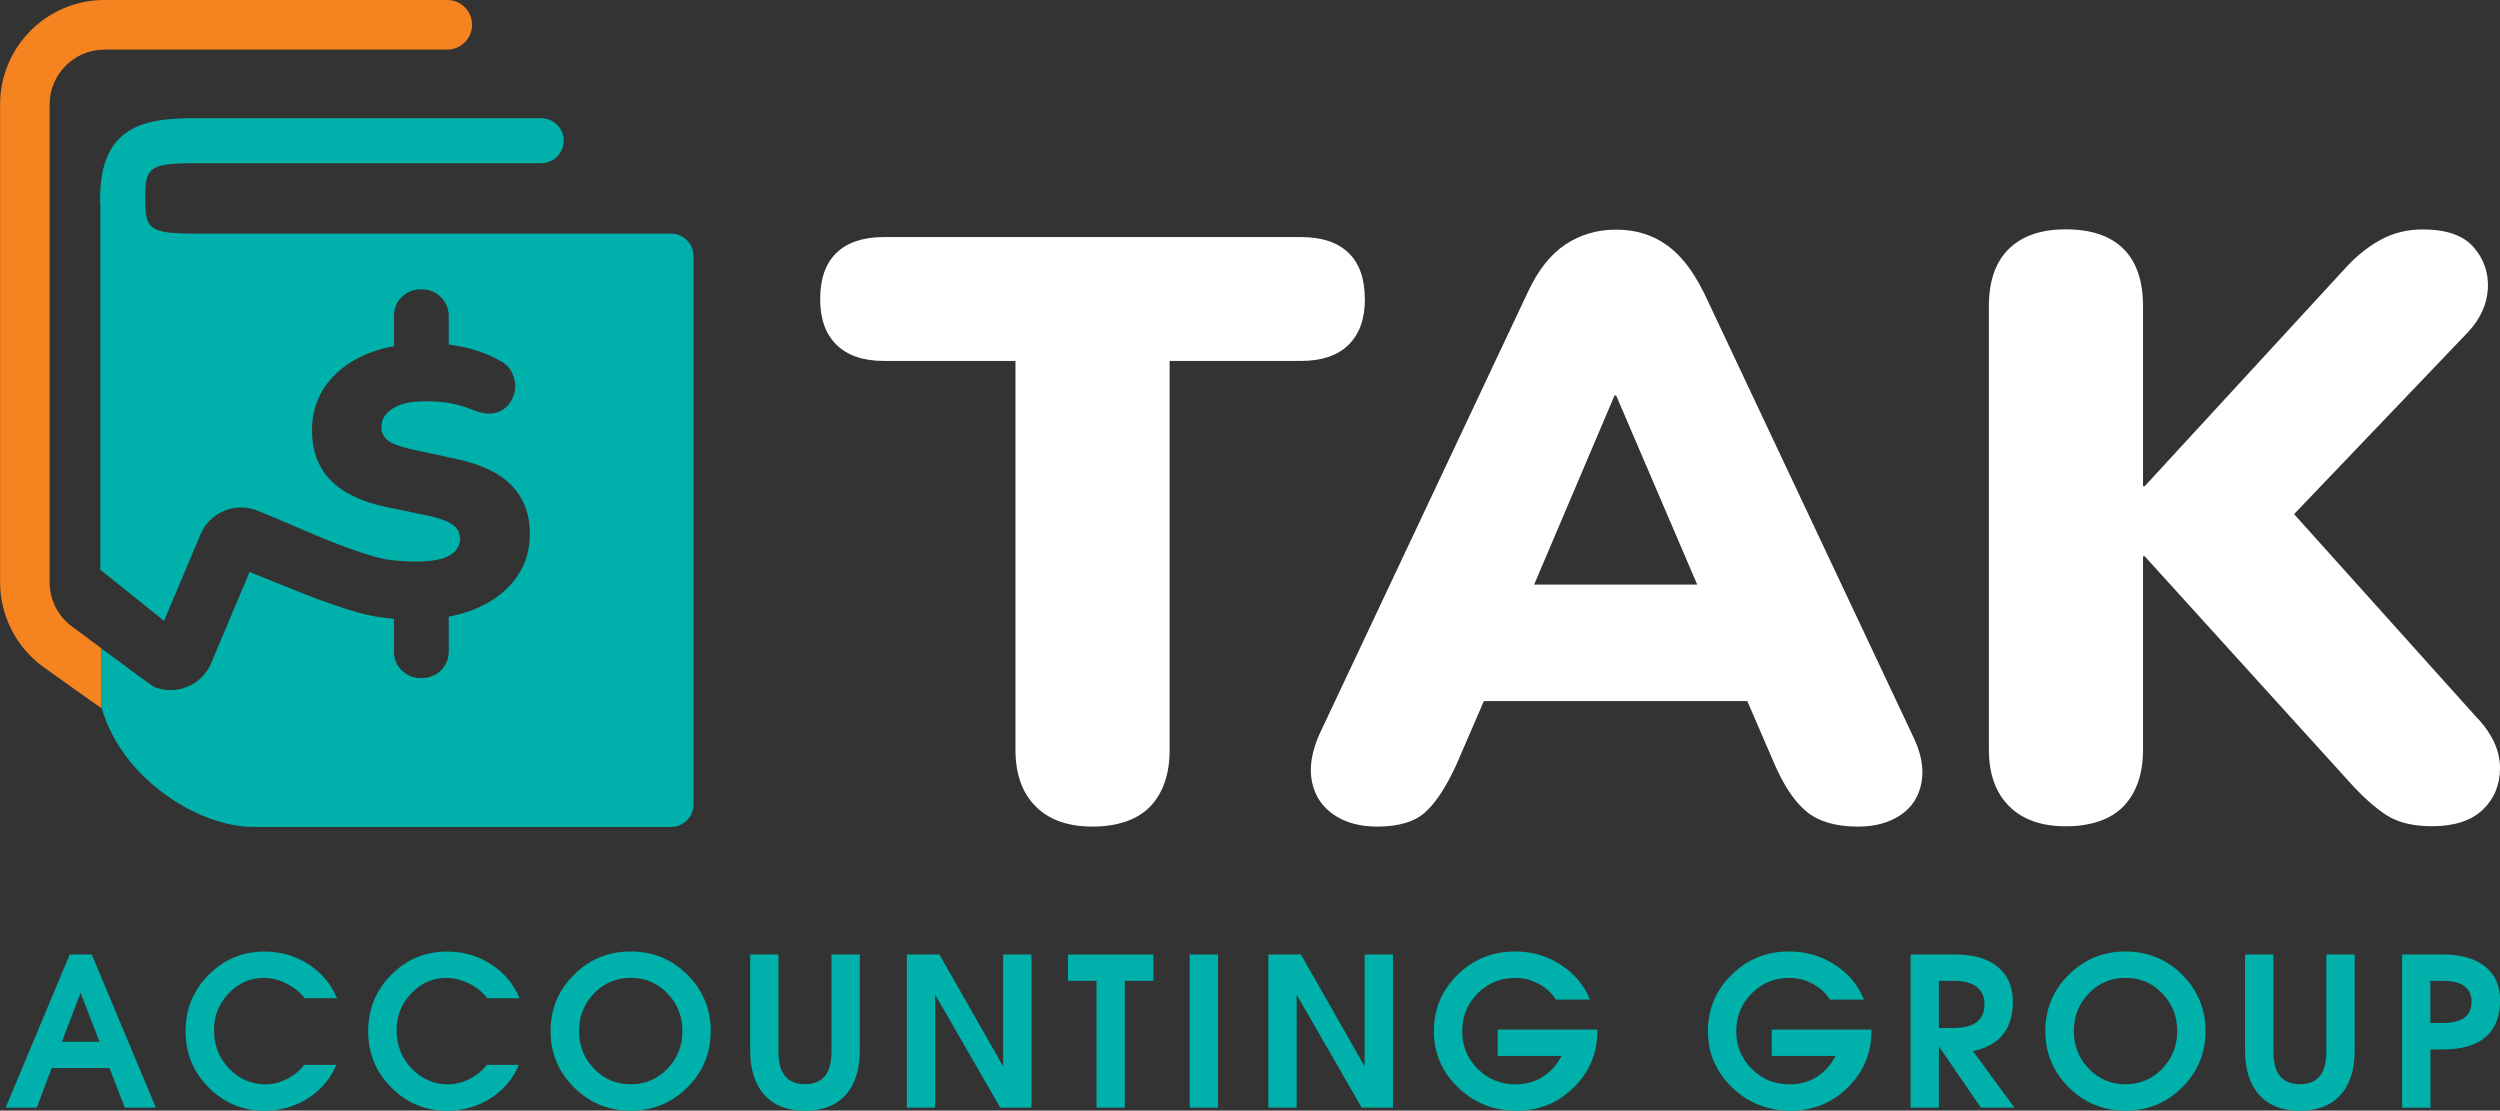
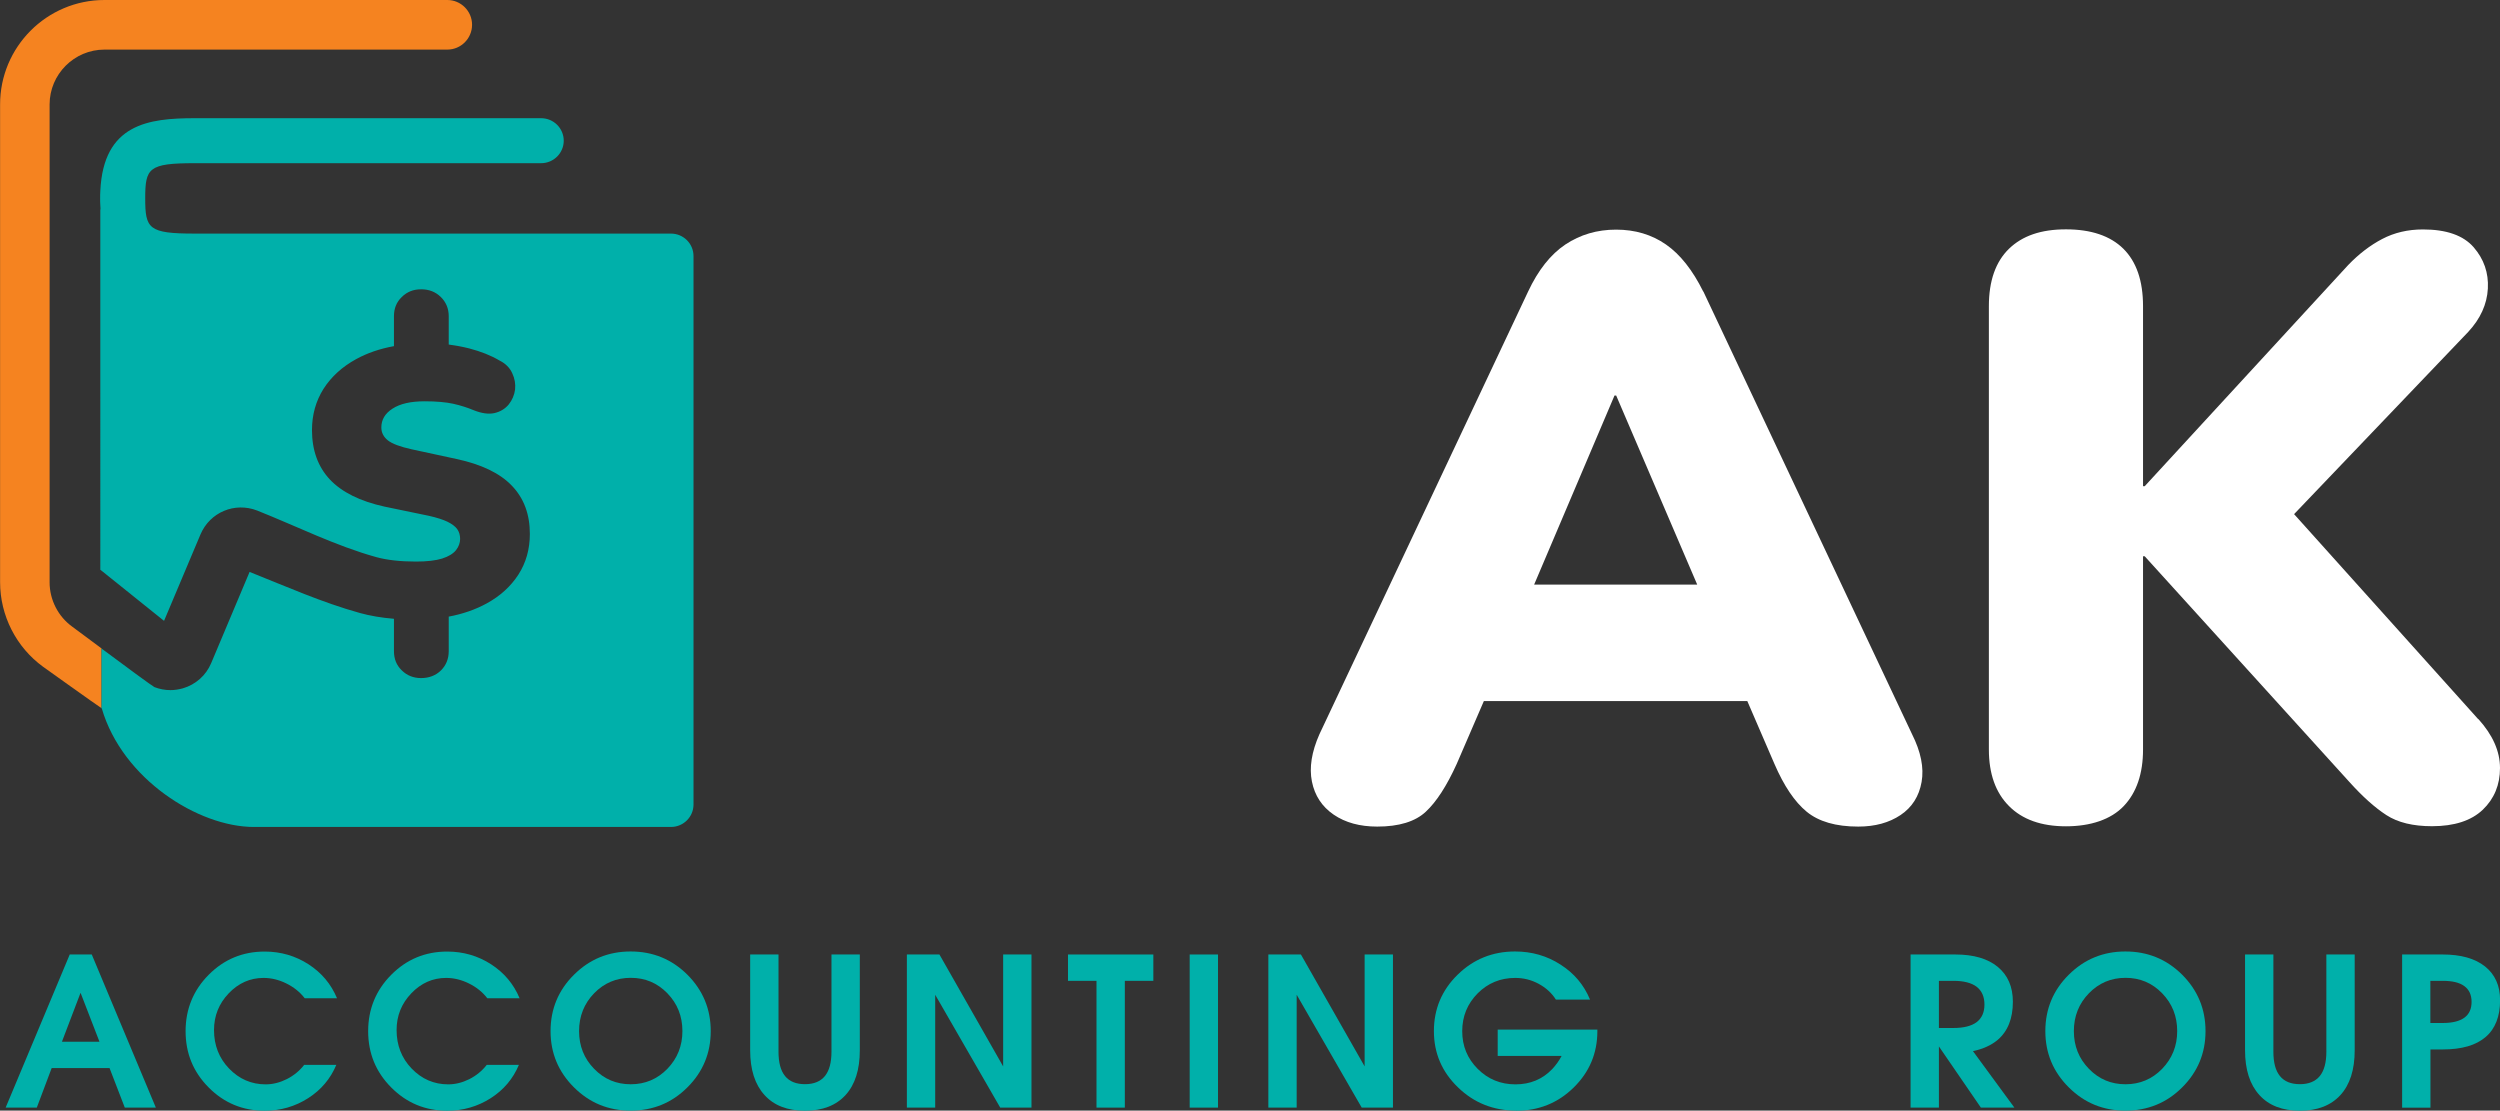
<svg xmlns="http://www.w3.org/2000/svg" id="Layer_2" viewBox="0 0 265.64 118.01">
  <rect x="0" y="0" width="265.64" height="118.01" fill="#333333" stroke="none" />
  <defs>
    <style>
      .cls-1 {
        fill: #fff;
      }

      .cls-2 {
        fill: #f58320;
      }

      .cls-3 {
        fill: #00b0aa;
      }
    </style>
  </defs>
  <g id="Layer_1-2" data-name="Layer_1">
    <g>
      <g>
-         <path class="cls-1" d="M145.02,31.77c0-2.16-.58-3.8-1.74-4.91-1.16-1.11-2.83-1.67-5.03-1.67h-44.33c-2.2,0-3.87.56-5.03,1.67-1.16,1.11-1.74,2.75-1.74,4.91s.58,3.73,1.74,4.87,2.83,1.71,5.03,1.71h13.98v41.32c0,2.57.71,4.58,2.14,6.01,1.42,1.43,3.44,2.15,6.05,2.15s4.78-.72,6.14-2.15c1.36-1.43,2.05-3.44,2.05-6.01v-41.32h13.98c2.19,0,3.87-.57,5.03-1.71s1.74-2.76,1.74-4.87Z" />
        <path class="cls-1" d="M180.98,30.98c-1.13-2.28-2.45-3.95-3.96-5-1.51-1.05-3.28-1.58-5.3-1.58s-3.81.53-5.39,1.58c-1.57,1.05-2.89,2.72-3.96,5l-22.17,47.03c-.83,1.87-1.1,3.55-.8,5.04.3,1.49,1.07,2.66,2.31,3.51s2.79,1.27,4.63,1.27c2.31,0,4.04-.53,5.16-1.58,1.13-1.05,2.23-2.75,3.29-5.09l2.88-6.67h27.99l2.88,6.67c1.01,2.34,2.15,4.04,3.43,5.09,1.28,1.05,3.1,1.58,5.48,1.58,1.78,0,3.28-.41,4.5-1.23,1.22-.82,1.96-1.99,2.23-3.51.27-1.52-.08-3.22-1.02-5.09l-22.17-47.03ZM163.01,62.12l8.54-20.09h.18l8.61,20.09h-17.33Z" />
        <path class="cls-1" d="M263.33,76.42l-19.57-21.79,18.5-19.36c1.3-1.4,2-2.94,2.09-4.61s-.42-3.13-1.51-4.39c-1.1-1.26-2.89-1.89-5.39-1.89-1.6,0-3.04.34-4.32,1.01-1.28.67-2.48,1.59-3.61,2.76l-21.63,23.51h-.18v-19.13c0-2.69-.7-4.72-2.09-6.1-1.39-1.37-3.43-2.06-6.1-2.06s-4.63.69-6.05,2.06c-1.42,1.38-2.14,3.41-2.14,6.1v47.11c0,2.57.71,4.58,2.14,6.01,1.42,1.43,3.44,2.15,6.05,2.15s4.78-.72,6.14-2.15c1.36-1.43,2.05-3.44,2.05-6.01v-20.53h.18l21.72,23.95c1.42,1.58,2.74,2.76,3.96,3.55,1.22.79,2.83,1.18,4.85,1.18,2.37,0,4.17-.59,5.39-1.75,1.22-1.17,1.83-2.65,1.83-4.43s-.77-3.52-2.31-5.22Z" />
      </g>
      <g>
        <path class="cls-2" d="M50.16,2.63c0,1.46-1.18,2.64-2.63,2.64H11.1c-3.21,0-5.83,2.62-5.83,5.83v50.77c0,1.86.9,3.63,2.41,4.72,0,0,1.42,1.06,3.11,2.31v6.35c-.49-.31-6.21-4.4-6.21-4.4-2.86-2.08-4.57-5.44-4.57-8.99V11.11C0,4.98,4.98,0,11.1,0h36.43c1.45,0,2.63,1.18,2.63,2.63Z" />
        <g id="icon">
          <path class="cls-3" d="M73.69,27.22v58.26c0,1.32-1.07,2.39-2.4,2.39H26.98c-5.9,0-13.97-5.09-16.16-12.58,0,0-.01,0-.03-.03v-6.35c2.43,1.81,5.43,4.02,5.62,4.1.54.21,1.12.32,1.7.32.44,0,.88-.07,1.32-.19,1.36-.4,2.46-1.37,3.01-2.68l4.08-9.69c3.86,1.54,7.73,3.26,11.74,4.37,1.05.29,2.25.5,3.6.61v3.44c0,.82.27,1.5.83,2.04.56.55,1.24.82,2.06.82s1.56-.27,2.11-.82c.54-.54.82-1.22.82-2.04v-3.67c1.49-.28,2.84-.75,4.03-1.4,1.44-.79,2.56-1.81,3.37-3.06.81-1.26,1.22-2.7,1.22-4.33,0-2.1-.64-3.8-1.91-5.12-1.27-1.33-3.23-2.27-5.88-2.84l-4.77-1.03c-1.23-.27-2.07-.59-2.53-.95-.46-.37-.69-.83-.69-1.37,0-.82.39-1.49,1.19-2,.8-.52,1.93-.78,3.41-.78,1.23,0,2.24.09,3.03.26.8.18,1.52.41,2.16.68.87.35,1.61.45,2.24.31.63-.15,1.13-.46,1.51-.92.37-.47.59-.99.67-1.58.06-.58-.03-1.16-.3-1.73-.26-.58-.71-1.03-1.35-1.35-.93-.55-2-.97-3.23-1.29-.76-.19-1.48-.32-2.17-.41v-3.02c0-.81-.29-1.49-.84-2.03-.56-.55-1.26-.82-2.09-.82s-1.5.27-2.06.82c-.56.54-.83,1.22-.83,2.03v3.19c-1.49.27-2.83.73-4,1.37-1.49.81-2.65,1.87-3.48,3.16-.82,1.3-1.23,2.76-1.23,4.39,0,2.15.64,3.9,1.9,5.25,1.28,1.35,3.21,2.31,5.8,2.88l4.73.98c.84.19,1.49.4,1.97.63.47.23.82.49,1.03.78.2.28.31.63.31,1.04s-.15.84-.44,1.2c-.3.37-.78.67-1.47.89-.68.21-1.61.32-2.78.32-1.67,0-3.08-.16-4.21-.47-4.3-1.19-8.51-3.3-12.66-4.95-2.39-.93-5.03.18-6.03,2.54l-3.87,9.18-6.64-5.33-.13-.1V22.33c0-.06.01-.11.02-.17-.01-.1-.02-.21-.02-.33-.02-.23-.02-.48-.02-.75s0-.54.02-.8c.33-7.11,5.11-7.72,10.02-7.72h36.82c1.32,0,2.4,1.07,2.4,2.39s-1.08,2.39-2.4,2.39H20.67c-4.89,0-5.24.52-5.24,3.74s.35,3.74,5.24,3.74h50.62c1.33,0,2.4,1.07,2.4,2.39Z" />
        </g>
      </g>
      <g>
        <path class="cls-3" d="M7.41,101.42h2.34l6.81,16.27h-3.3l-1.62-4.2h-6.15l-1.58,4.2H.6l6.81-16.27ZM6.57,110.69h4l-2.01-5.2h0l-1.98,5.2Z" />
        <path class="cls-3" d="M35.74,113.14c-.62,1.48-1.62,2.67-3,3.55-1.38.88-2.92,1.33-4.62,1.33-2.33,0-4.31-.82-5.95-2.47-1.64-1.65-2.45-3.64-2.45-5.98s.82-4.35,2.45-5.99c1.64-1.65,3.62-2.47,5.95-2.47,1.71,0,3.26.45,4.66,1.35,1.39.9,2.4,2.1,3.03,3.61h-3.43c-.51-.66-1.16-1.18-1.95-1.57-.79-.39-1.6-.59-2.42-.59-1.43,0-2.67.55-3.71,1.64-1.04,1.09-1.56,2.39-1.56,3.9,0,1.61.53,2.98,1.6,4.09s2.36,1.68,3.89,1.68c.76,0,1.51-.19,2.25-.56.74-.38,1.35-.88,1.84-1.51h3.43Z" />
        <path class="cls-3" d="M55.14,113.14c-.62,1.48-1.62,2.67-3,3.55-1.38.88-2.92,1.33-4.62,1.33-2.33,0-4.31-.82-5.95-2.47-1.64-1.65-2.45-3.64-2.45-5.98s.82-4.35,2.45-5.99c1.64-1.65,3.62-2.47,5.95-2.47,1.71,0,3.26.45,4.66,1.35,1.39.9,2.4,2.1,3.03,3.61h-3.43c-.51-.66-1.16-1.18-1.95-1.57-.79-.39-1.6-.59-2.42-.59-1.43,0-2.67.55-3.71,1.64-1.04,1.09-1.56,2.39-1.56,3.9,0,1.61.53,2.98,1.6,4.09s2.36,1.68,3.89,1.68c.76,0,1.51-.19,2.25-.56.74-.38,1.35-.88,1.84-1.51h3.43Z" />
        <path class="cls-3" d="M60.99,115.54c-1.66-1.65-2.49-3.64-2.49-5.98s.83-4.35,2.49-5.99c1.66-1.65,3.66-2.47,6.02-2.47s4.37.82,6.03,2.47c1.65,1.65,2.48,3.65,2.48,5.99s-.83,4.34-2.48,5.98c-1.65,1.65-3.66,2.47-6.03,2.47s-4.36-.82-6.02-2.47ZM70.91,113.57c1.06-1.1,1.6-2.43,1.6-4.01s-.53-2.92-1.6-4.02-2.36-1.64-3.89-1.64-2.83.55-3.89,1.64-1.6,2.44-1.6,4.02.53,2.91,1.6,4.01,2.36,1.64,3.89,1.64,2.83-.55,3.89-1.64Z" />
        <path class="cls-3" d="M91.36,111.6c0,2.06-.5,3.64-1.51,4.75-1.01,1.11-2.44,1.67-4.31,1.67s-3.3-.55-4.31-1.67c-1.01-1.11-1.52-2.69-1.52-4.75v-10.18h3.01v10.32c0,1.16.23,2.03.7,2.6.47.58,1.18.86,2.12.86s1.64-.29,2.11-.86c.47-.58.7-1.44.7-2.6v-10.32h3.01v10.18Z" />
        <path class="cls-3" d="M99.37,117.69h-3.01v-16.27h3.46l6.77,11.89v-11.89h3.01v16.27h-3.32l-6.91-11.99v11.99Z" />
        <path class="cls-3" d="M116.51,104.22h-3.03v-2.8h9.07v2.8h-3.03v13.47h-3.01v-13.47Z" />
        <path class="cls-3" d="M126.41,101.42h3.01v16.27h-3.01v-16.27Z" />
        <path class="cls-3" d="M137.78,117.69h-3.01v-16.27h3.46l6.77,11.89v-11.89h3.01v16.27h-3.32l-6.91-11.99v11.99Z" />
        <path class="cls-3" d="M161.11,118.01c-2.42,0-4.49-.82-6.19-2.47-1.71-1.65-2.56-3.64-2.56-5.98s.84-4.35,2.52-5.99c1.68-1.65,3.72-2.47,6.1-2.47,1.78,0,3.39.46,4.83,1.39,1.45.92,2.49,2.16,3.14,3.72h-3.63c-.44-.7-1.06-1.26-1.84-1.68-.78-.42-1.61-.62-2.48-.62-1.57,0-2.9.55-3.99,1.64-1.09,1.1-1.64,2.44-1.64,4.02s.55,2.91,1.65,4.01,2.44,1.64,4.01,1.64,2.86-.54,3.9-1.62c.41-.44.74-.9,1-1.4h-6.79v-2.8h10.59v.17c0,2.34-.84,4.34-2.51,5.98-1.68,1.65-3.71,2.47-6.1,2.47h-.01Z" />
-         <path class="cls-3" d="M190.23,118.01c-2.42,0-4.49-.82-6.19-2.47-1.71-1.65-2.56-3.64-2.56-5.98s.84-4.35,2.52-5.99c1.68-1.65,3.72-2.47,6.1-2.47,1.78,0,3.39.46,4.83,1.39,1.45.92,2.49,2.16,3.14,3.72h-3.63c-.44-.7-1.06-1.26-1.84-1.68-.78-.42-1.61-.62-2.48-.62-1.57,0-2.9.55-3.99,1.64-1.09,1.1-1.64,2.44-1.64,4.02s.55,2.91,1.65,4.01,2.44,1.64,4.01,1.64,2.86-.54,3.9-1.62c.41-.44.74-.9,1-1.4h-6.79v-2.8h10.59v.17c0,2.34-.84,4.34-2.51,5.98-1.68,1.65-3.71,2.47-6.1,2.47h-.01Z" />
        <path class="cls-3" d="M203.01,101.42h4.77c1.93,0,3.43.44,4.5,1.32,1.06.88,1.6,2.11,1.6,3.7,0,1.79-.54,3.14-1.62,4.06-.67.56-1.55.96-2.62,1.19l4.4,6h-3.56l-4.46-6.5v6.5h-3.01v-16.27ZM206.02,109.23h1.54c1.1,0,1.92-.21,2.47-.62.55-.42.83-1.04.83-1.87s-.28-1.47-.83-1.89c-.55-.42-1.38-.63-2.47-.63h-1.54v5.01Z" />
        <path class="cls-3" d="M219.82,115.54c-1.66-1.65-2.49-3.64-2.49-5.98s.83-4.35,2.49-5.99c1.66-1.65,3.66-2.47,6.02-2.47s4.37.82,6.03,2.47c1.65,1.65,2.48,3.65,2.48,5.99s-.83,4.34-2.48,5.98c-1.65,1.65-3.66,2.47-6.03,2.47s-4.36-.82-6.02-2.47ZM229.74,113.57c1.06-1.1,1.6-2.43,1.6-4.01s-.53-2.92-1.6-4.02-2.36-1.64-3.89-1.64-2.83.55-3.89,1.64-1.6,2.44-1.6,4.02.53,2.91,1.6,4.01,2.36,1.64,3.89,1.64,2.83-.55,3.89-1.64Z" />
        <path class="cls-3" d="M250.2,111.6c0,2.06-.5,3.64-1.51,4.75-1.01,1.11-2.44,1.67-4.31,1.67s-3.3-.55-4.31-1.67c-1.01-1.11-1.52-2.69-1.52-4.75v-10.18h3.01v10.32c0,1.16.23,2.03.7,2.6.47.58,1.18.86,2.12.86s1.64-.29,2.11-.86c.47-.58.7-1.44.7-2.6v-10.32h3.01v10.18Z" />
        <path class="cls-3" d="M255.23,101.42h4.32c1.93,0,3.43.42,4.5,1.27,1.06.85,1.6,2.04,1.6,3.58,0,1.73-.51,3.04-1.54,3.92-1.02.88-2.54,1.32-4.55,1.32h-1.31v6.19h-3.01v-16.27ZM258.24,108.7h1.31c1.02,0,1.79-.19,2.3-.56.51-.37.77-.93.77-1.68s-.26-1.31-.77-1.68c-.51-.38-1.28-.56-2.3-.56h-1.31v4.48Z" />
      </g>
    </g>
  </g>
</svg>